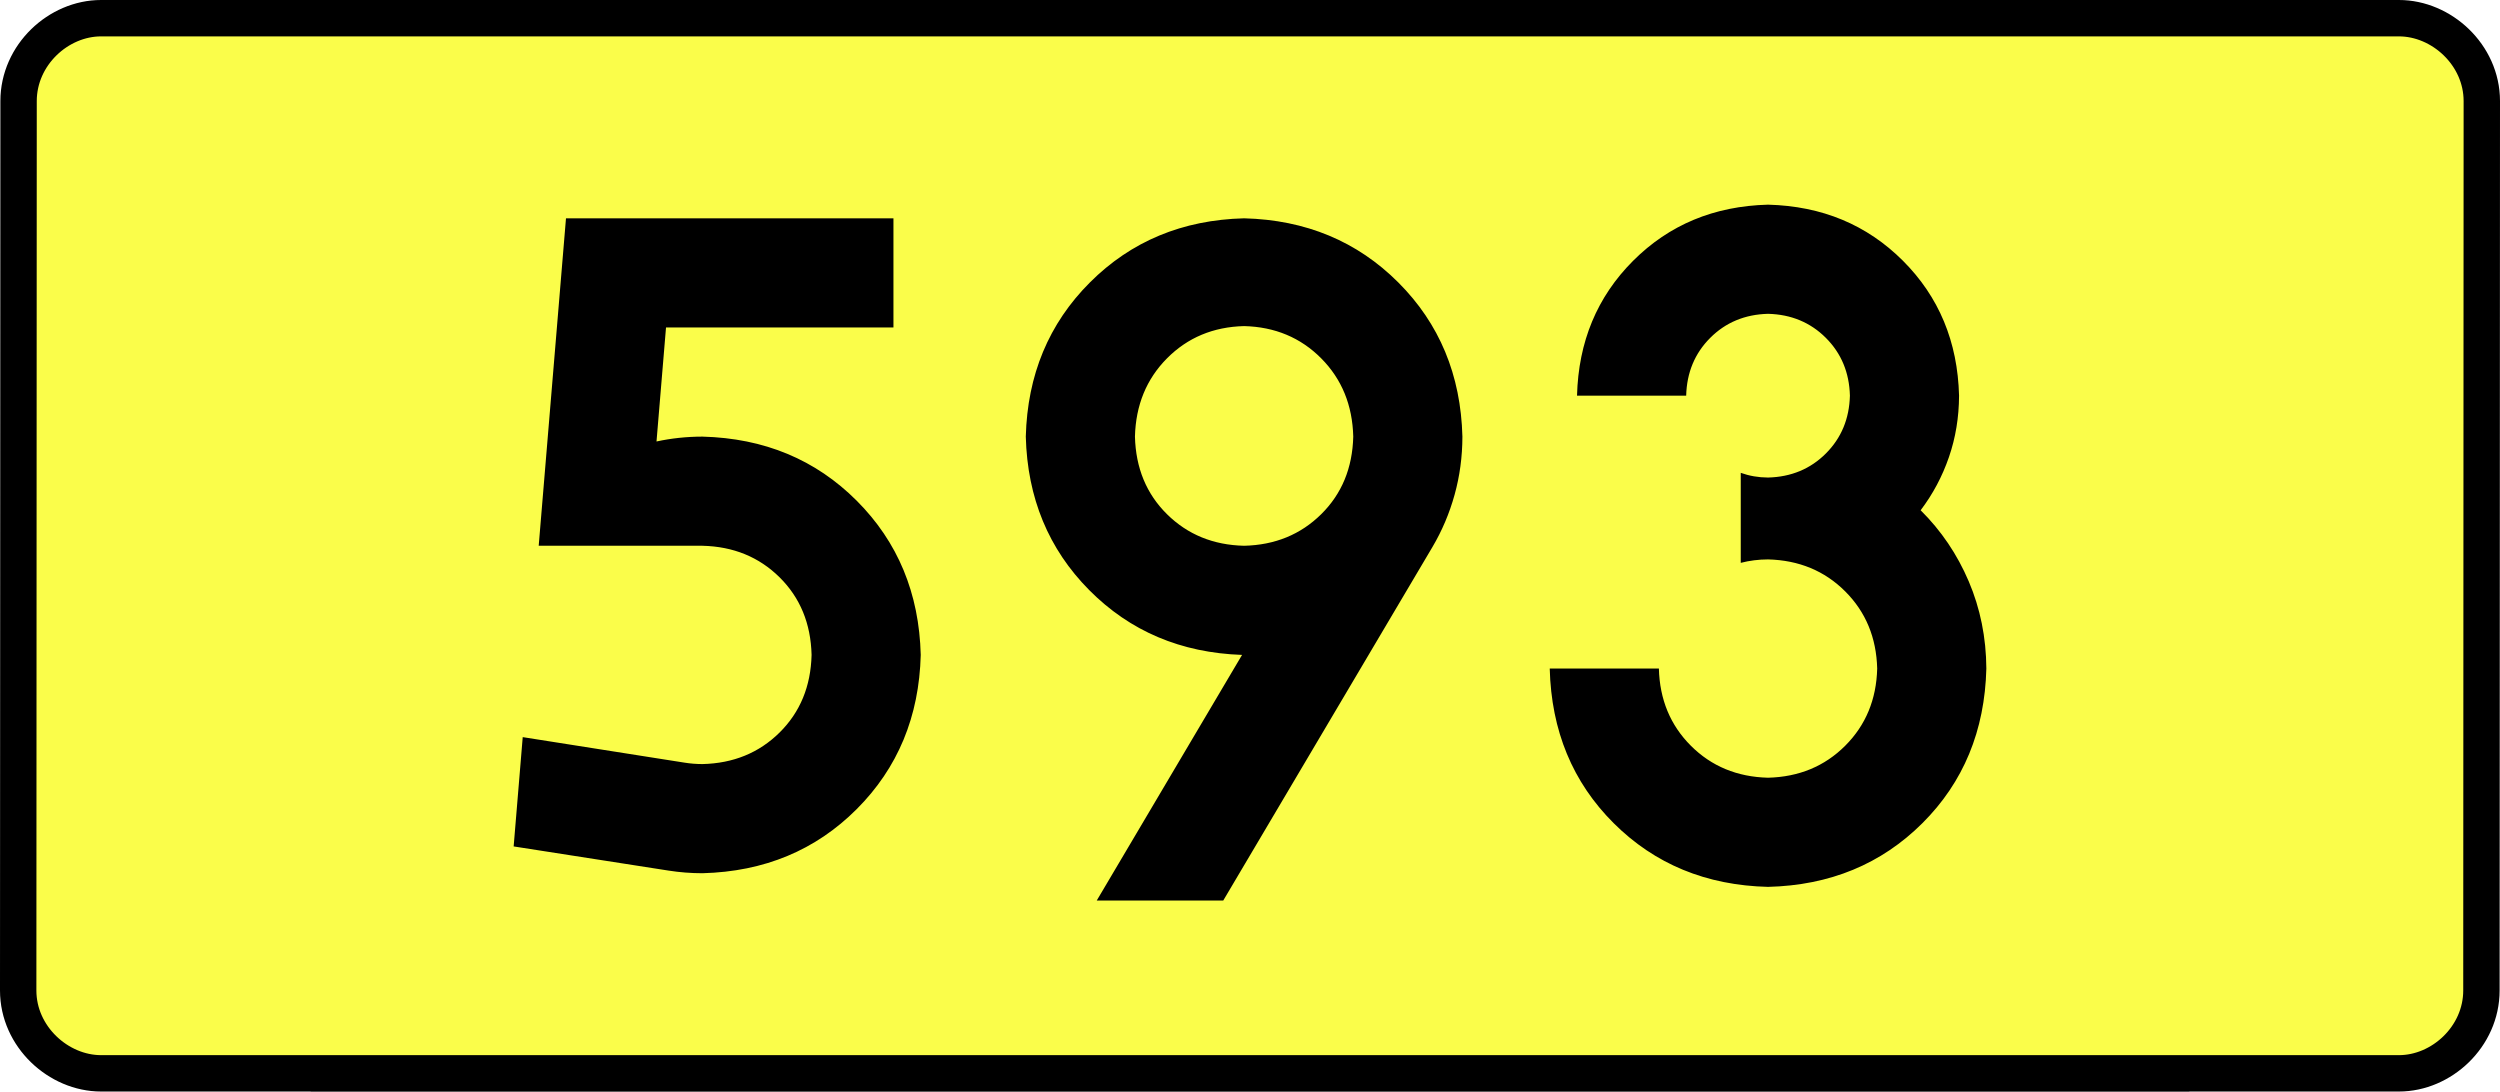
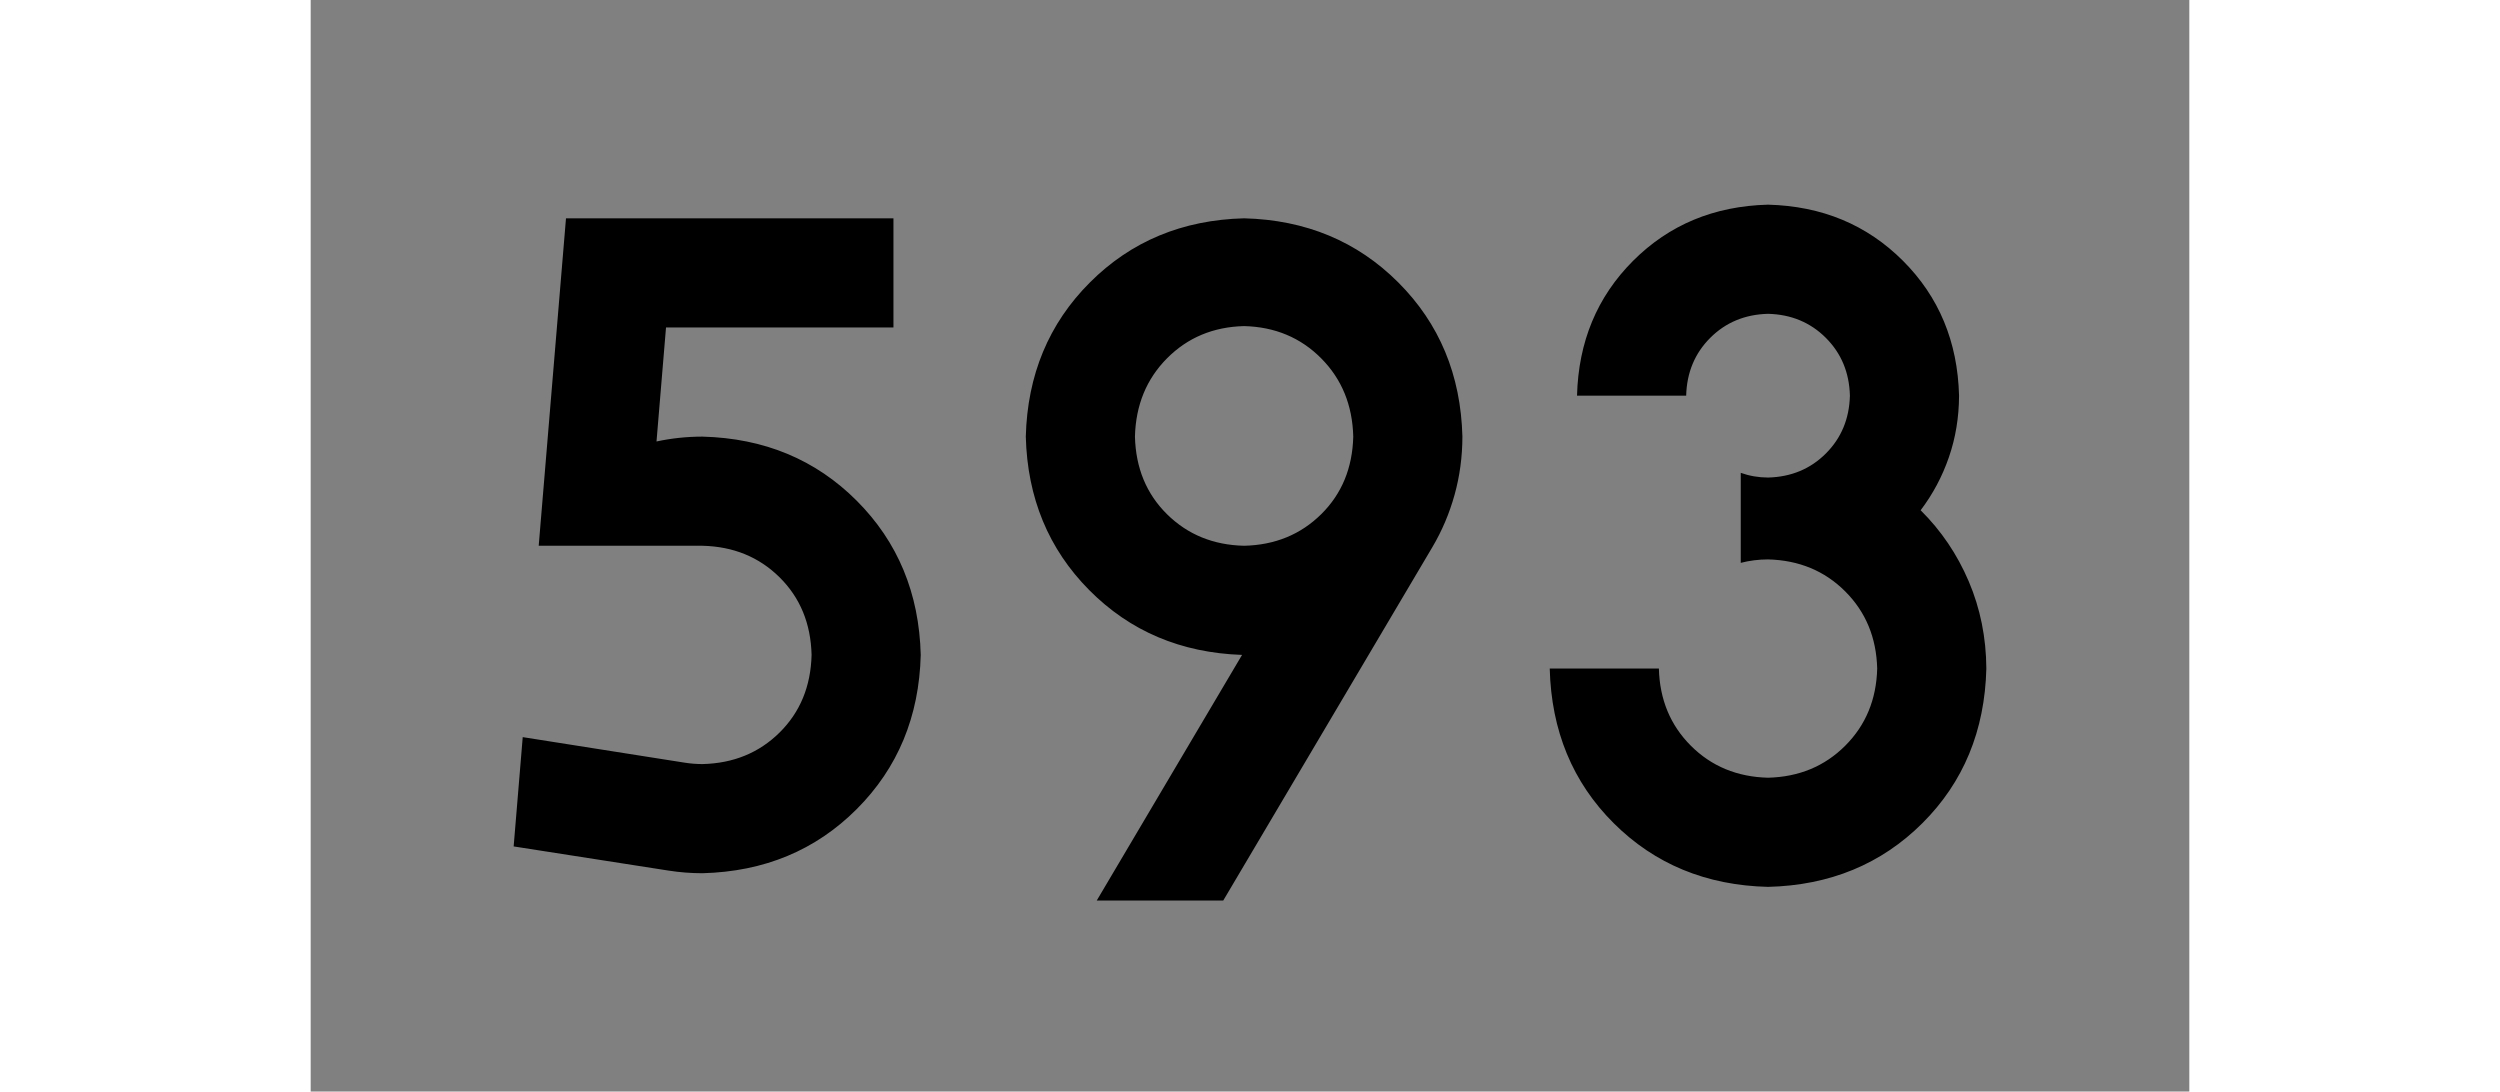
<svg xmlns="http://www.w3.org/2000/svg" xmlns:ns1="http://sodipodi.sourceforge.net/DTD/sodipodi-0.dtd" xmlns:ns2="http://www.inkscape.org/namespaces/inkscape" version="1.0" id="Vrstva_1" x="0px" y="0px" width="618.396" height="270" viewBox="0 0 609.84 354.33" enable-background="new 0 0 756.85 354.33" xml:space="preserve" ns1:version="0.32" ns2:version="0.46" ns1:docname="DW593-PL.svg" ns2:output_extension="org.inkscape.output.svg.inkscape">
  <rect x="0" y="0" width="609.84" height="354.33" fill="#808080" stroke="none" />
  <defs id="defs13" />
  <ns1:namedview ns2:window-height="712" ns2:window-width="1280" ns2:pageshadow="2" ns2:pageopacity="0.0" guidetolerance="10.0" gridtolerance="10.0" objecttolerance="10.0" borderopacity="1.0" bordercolor="#666666" pagecolor="#ffffff" id="base" showgrid="false" ns2:zoom="1.2923685" ns2:cx="206.5778" ns2:cy="126.61453" ns2:window-x="-4" ns2:window-y="-4" ns2:current-layer="Vrstva_1" units="px" showguides="true" />
-   <path id="rect2780" stroke-miterlimit="10" d="M -68.042,5.905 L 677.882,5.905 C 691.698,5.905 704.785,17.787 704.785,32.808 L 704.66,321.522 C 704.66,336.541 691.698,348.424 677.882,348.424 L -68.042,348.424 C -81.857,348.424 -94.945,336.541 -94.945,321.522 L -94.82,32.808 C -94.82,17.788 -81.856,5.905 -68.042,5.905 z" style="fill:#fafd4a;stroke:#000000;stroke-width:11.811;stroke-miterlimit:10;stroke-dasharray:none" ns1:nodetypes="ccccccccc" />
  <path style="font-size:283.463px;font-style:normal;font-variant:normal;font-weight:bold;font-stretch:normal;text-align:center;line-height:125%;writing-mode:lr-tb;text-anchor:middle;fill:#000000;fill-opacity:1;stroke:none;stroke-width:1px;stroke-linecap:butt;stroke-linejoin:miter;stroke-opacity:1;font-family:Drogowskaz;-inkscape-font-specification:Drogowskaz Bold" d="M 115.349,106.299 L 189.178,106.299 L 189.178,70.866 L 82.878,70.866 L 74.02,177.165 L 127.17,177.165 C 137.196,177.396 145.544,180.81 152.215,187.407 C 158.885,194.005 162.348,202.402 162.603,212.598 C 162.348,222.794 158.885,231.191 152.215,237.789 C 145.544,244.386 137.196,247.8 127.17,248.031 C 125.213,248.027 123.299,247.876 121.428,247.577 L 68.834,239.283 L 65.889,274.764 L 116.182,282.611 C 119.768,283.175 123.43,283.459 127.17,283.464 C 147.222,282.947 163.919,276.008 177.26,262.647 C 190.601,249.286 197.526,232.603 198.036,212.598 C 197.526,192.593 190.601,175.91 177.26,162.549 C 163.919,149.188 147.222,142.249 127.17,141.732 C 122.049,141.741 117.08,142.268 112.263,143.313 L 115.349,106.299 L 115.349,106.299 z M 303.006,177.165 C 293.003,176.934 284.662,173.52 277.981,166.923 C 271.301,160.325 267.831,151.928 267.573,141.732 C 267.831,131.517 271.301,123.047 277.981,116.32 C 284.662,109.593 293.003,106.105 303.006,105.856 C 313.008,106.105 321.35,109.593 328.031,116.32 C 334.711,123.047 338.181,131.517 338.439,141.732 C 338.181,151.928 334.711,160.325 328.031,166.923 C 321.35,173.52 313.008,176.934 303.006,177.165 L 303.006,177.165 z M 303.006,70.866 C 283.001,71.383 266.318,78.322 252.957,91.683 C 239.595,105.044 232.656,121.727 232.14,141.732 C 232.648,161.617 239.514,178.227 252.738,191.561 C 265.962,204.896 282.496,211.907 302.341,212.595 L 255.171,292.322 L 296.238,292.322 L 364.124,177.602 C 367.252,172.316 369.654,166.653 371.331,160.613 C 373.008,154.573 373.855,148.28 373.872,141.732 C 373.355,121.727 366.416,105.044 353.055,91.683 C 339.694,78.322 323.011,71.383 303.006,70.866 L 303.006,70.866 z M 464.226,182.712 C 467.066,181.974 470.018,181.602 473.084,181.594 C 483.118,181.848 491.468,185.309 498.136,191.976 C 504.803,198.643 508.263,206.994 508.518,217.027 C 508.263,227.061 504.803,235.411 498.136,242.078 C 491.468,248.746 483.118,252.206 473.084,252.46 C 463.051,252.206 454.7,248.746 448.033,242.078 C 441.366,235.411 437.905,227.061 437.651,217.027 L 402.218,217.027 C 402.726,237.201 409.647,253.932 422.982,267.221 C 436.317,280.51 453.017,287.401 473.084,287.893 C 493.151,287.401 509.852,280.51 523.187,267.221 C 536.521,253.932 543.443,237.201 543.951,217.027 C 543.887,206.947 541.983,197.515 538.239,188.729 C 534.494,179.943 529.288,172.246 522.62,165.638 C 526.585,160.413 529.647,154.661 531.809,148.381 C 533.97,142.103 535.065,135.457 535.092,128.445 C 534.64,110.941 528.568,96.343 516.878,84.652 C 505.186,72.961 490.589,66.889 473.084,66.437 C 455.58,66.889 440.982,72.961 429.291,84.652 C 417.6,96.343 411.529,110.941 411.076,128.445 L 446.51,128.445 C 446.703,120.943 449.305,114.687 454.316,109.676 C 459.326,104.666 465.582,102.064 473.084,101.87 C 480.586,102.064 486.842,104.666 491.853,109.676 C 496.863,114.687 499.465,120.943 499.659,128.445 C 499.465,135.947 496.863,142.203 491.853,147.213 C 486.842,152.224 480.586,154.826 473.084,155.019 C 469.967,155.005 467.015,154.496 464.226,153.493 L 464.226,182.712 L 464.226,182.712 z" id="text2381" ns1:nodetypes="ccccccscsccccccscscccccscscscscccscsccccscsccccscscsccscscscscscsccscscscccc" />
</svg>